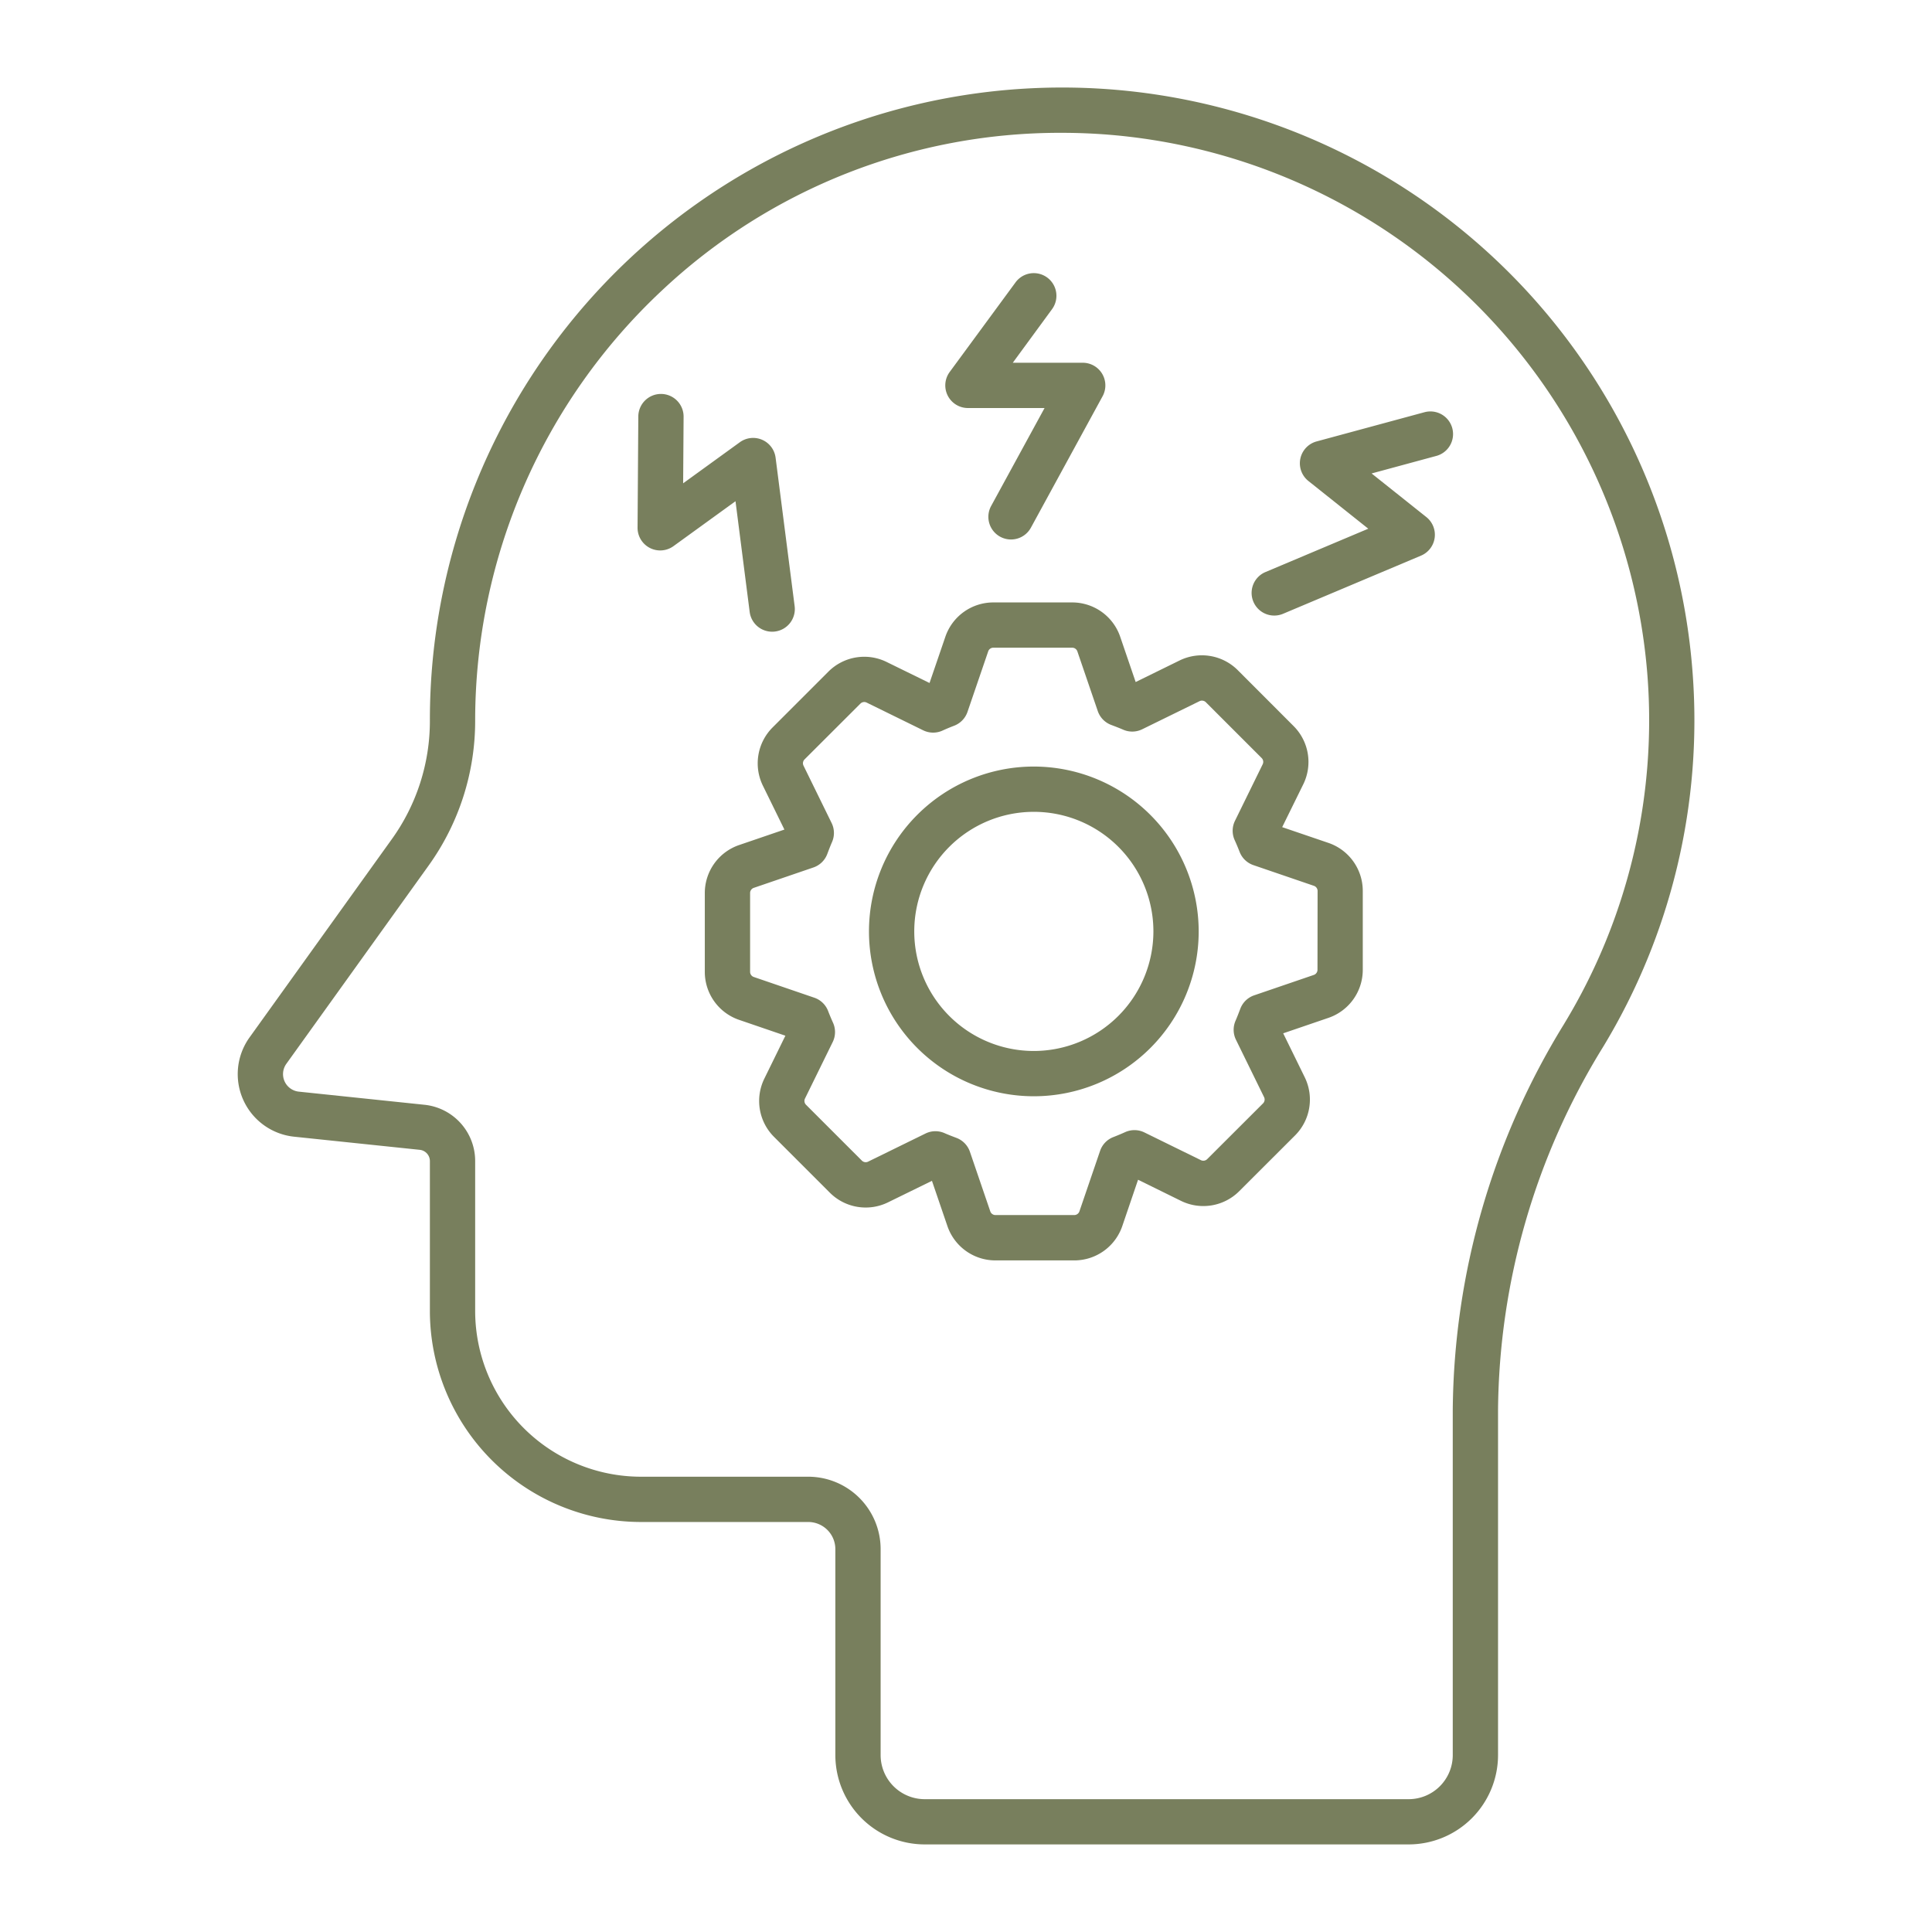
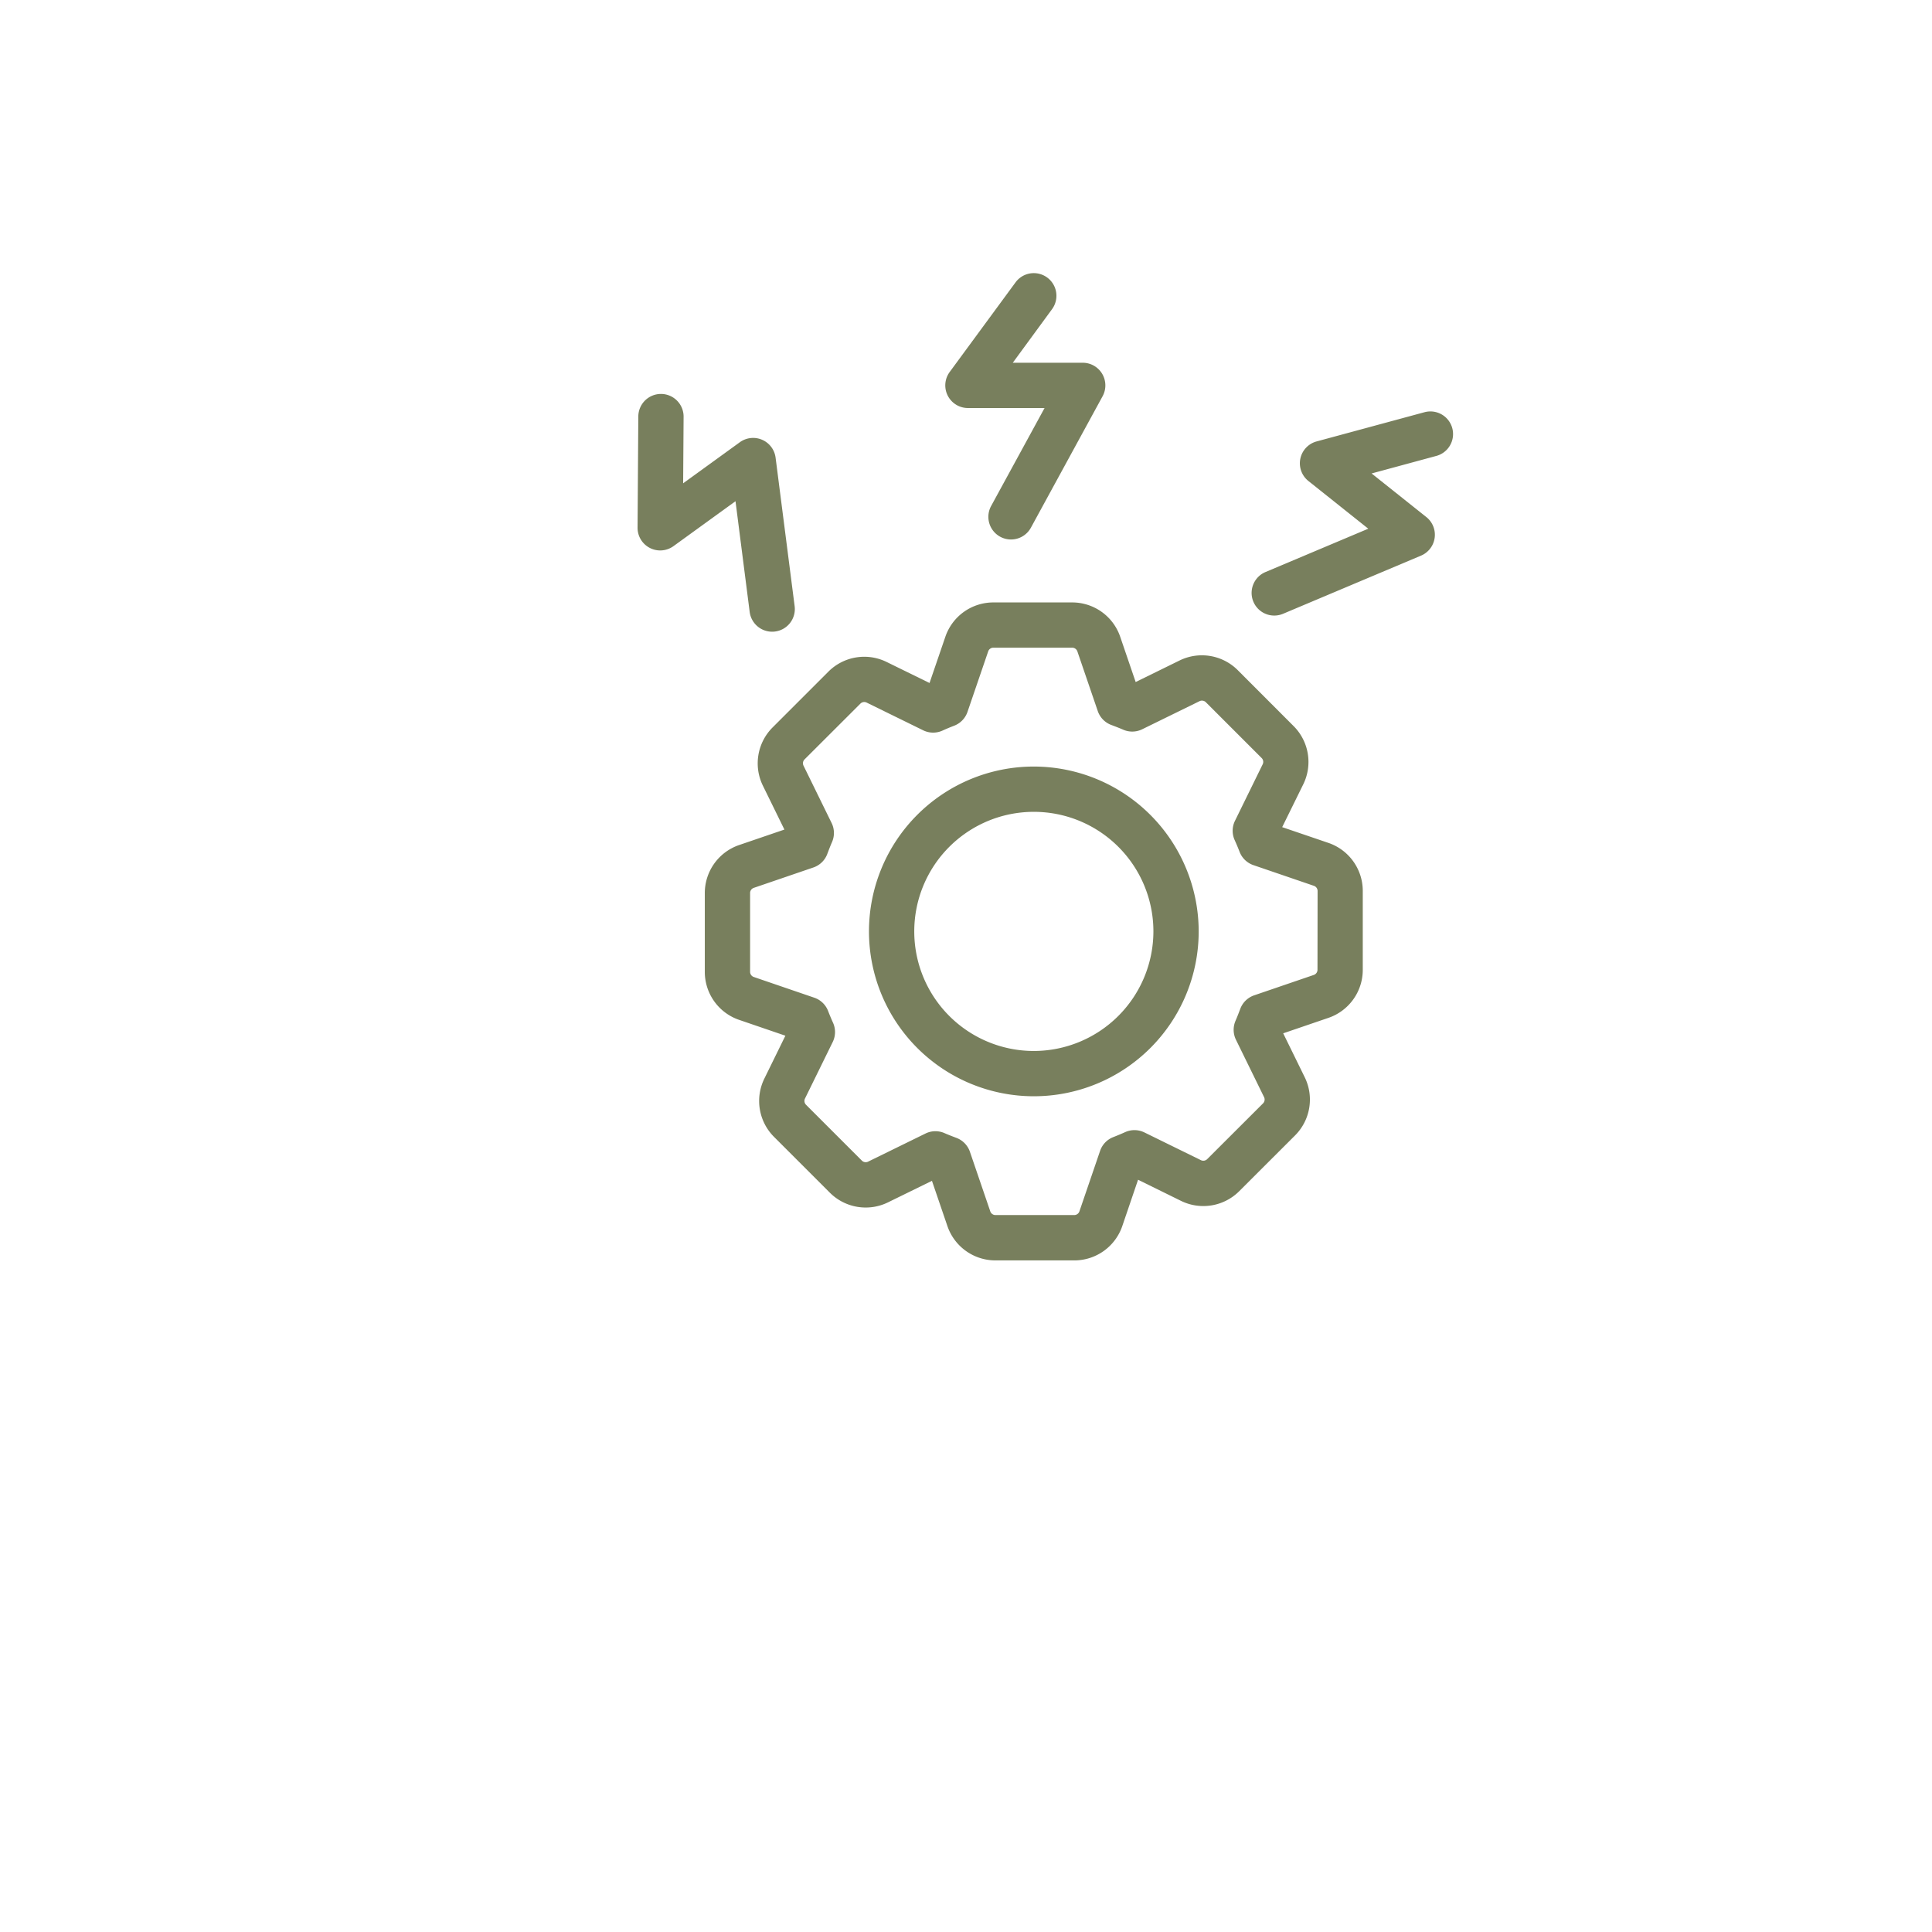
<svg xmlns="http://www.w3.org/2000/svg" version="1.1" width="512" height="512" x="0" y="0" viewBox="0 0 128 128" style="enable-background:new 0 0 512 512" xml:space="preserve">
  <g>
-     <path d="M112.139 44.571a41.887 41.887 0 0 0-83.658 3.164 13.408 13.408 0 0 1-2.53 7.873l-9.419 13.125a4.169 4.169 0 0 0 2.953 6.576l8.323.87a.75.75 0 0 1 .673.747v9.933a13.994 13.994 0 0 0 13.978 13.977H53.55a1.8 1.8 0 0 1 1.794 1.794v13.648a5.925 5.925 0 0 0 5.919 5.919H93.33a5.925 5.925 0 0 0 5.919-5.919V93.4a46.466 46.466 0 0 1 6.951-24.024 41.714 41.714 0 0 0 5.939-24.805Zm-8.5 23.248a49.461 49.461 0 0 0-7.39 25.581v22.878a2.922 2.922 0 0 1-2.919 2.922H61.263a2.922 2.922 0 0 1-2.919-2.919V102.63a4.8 4.8 0 0 0-4.794-4.794H42.459a10.99 10.99 0 0 1-10.978-10.977v-9.933a3.745 3.745 0 0 0-3.361-3.732l-8.322-.87a1.168 1.168 0 0 1-.828-1.842l9.419-13.125a16.431 16.431 0 0 0 3.092-9.669 39.025 39.025 0 0 1 12.363-28.433A38.5 38.5 0 0 1 70.337 8.8q1.39 0 2.8.1a38.976 38.976 0 0 1 36.013 35.889 38.731 38.731 0 0 1-5.513 23.03Z" fill="#787f5d" opacity="1" data-original="#000000" />
    <path d="M88.014 55.845 84.948 54.8l1.4-2.844A3.359 3.359 0 0 0 85.7 48.1l-3.695-3.7a3.362 3.362 0 0 0-3.856-.641l-2.908 1.427-1.025-3a3.36 3.36 0 0 0-3.18-2.273h-5.224a3.358 3.358 0 0 0-3.179 2.272l-1.049 3.065-2.845-1.394a3.357 3.357 0 0 0-3.855.641l-3.7 3.7a3.363 3.363 0 0 0-.641 3.856l1.426 2.908-3 1.025a3.361 3.361 0 0 0-2.274 3.18v5.224a3.359 3.359 0 0 0 2.274 3.179l3.065 1.049-1.395 2.845a3.36 3.36 0 0 0 .64 3.855l3.7 3.7a3.358 3.358 0 0 0 3.856.64l2.909-1.425 1.025 3a3.362 3.362 0 0 0 3.18 2.272h5.226a3.36 3.36 0 0 0 3.179-2.273l1.046-3.071 2.845 1.4a3.361 3.361 0 0 0 3.856-.641l3.7-3.695a3.359 3.359 0 0 0 .64-3.856l-1.426-2.909 3-1.025a3.362 3.362 0 0 0 2.272-3.18v-5.23a3.361 3.361 0 0 0-2.273-3.18Zm-.727 8.406a.362.362 0 0 1-.244.341l-3.951 1.351a1.5 1.5 0 0 0-.919.892c-.1.263-.2.526-.311.783a1.5 1.5 0 0 0 .024 1.27l1.862 3.8a.361.361 0 0 1-.068.413l-3.7 3.694a.363.363 0 0 1-.415.069l-3.745-1.837a1.5 1.5 0 0 0-1.279-.019c-.257.116-.517.224-.78.327a1.493 1.493 0 0 0-.877.913l-1.37 4.008a.363.363 0 0 1-.342.245h-5.221a.363.363 0 0 1-.342-.244l-1.35-3.95a1.5 1.5 0 0 0-.893-.919c-.263-.1-.526-.2-.782-.312a1.494 1.494 0 0 0-1.27.024l-3.8 1.862a.36.36 0 0 1-.413-.068l-3.7-3.7a.362.362 0 0 1-.068-.414l1.837-3.745a1.5 1.5 0 0 0 .016-1.285 15.411 15.411 0 0 1-.324-.774 1.494 1.494 0 0 0-.913-.876l-4.008-1.372a.361.361 0 0 1-.245-.341v-5.223a.361.361 0 0 1 .244-.341l3.95-1.351a1.5 1.5 0 0 0 .919-.892c.1-.265.2-.529.313-.787a1.5 1.5 0 0 0-.025-1.266l-1.862-3.8a.361.361 0 0 1 .069-.415l3.7-3.695a.359.359 0 0 1 .414-.069l3.745 1.837a1.494 1.494 0 0 0 1.283.017c.255-.116.513-.223.776-.324a1.5 1.5 0 0 0 .877-.914l1.372-4.01a.357.357 0 0 1 .34-.242h5.226a.36.36 0 0 1 .341.243l1.352 3.955a1.5 1.5 0 0 0 .892.919c.265.1.528.2.786.312a1.5 1.5 0 0 0 1.266-.025l3.8-1.862a.368.368 0 0 1 .414.068l3.7 3.7a.36.36 0 0 1 .068.414l-1.836 3.745a1.5 1.5 0 0 0-.019 1.28c.116.256.225.515.327.779a1.5 1.5 0 0 0 .913.877l4.009 1.371a.361.361 0 0 1 .244.341Z" fill="#787f5d" opacity="1" data-original="#000000" />
    <path d="M68.494 50.786a10.922 10.922 0 1 0 10.922 10.922 10.934 10.934 0 0 0-10.922-10.922Zm0 18.844a7.922 7.922 0 1 1 7.922-7.922 7.931 7.931 0 0 1-7.922 7.922ZM64.131 27.033h5.074l-3.54 6.49A1.5 1.5 0 1 0 68.3 34.96l4.75-8.709a1.5 1.5 0 0 0-1.317-2.218H67.1l2.6-3.549a1.5 1.5 0 1 0-2.418-1.776l-4.363 5.937a1.5 1.5 0 0 0 1.209 2.388ZM49.668 40.543a1.5 1.5 0 0 0 1.486 1.309 1.575 1.575 0 0 0 .193-.012 1.5 1.5 0 0 0 1.3-1.679l-1.262-9.839a1.5 1.5 0 0 0-2.37-1.022l-3.755 2.72.03-4.405A1.5 1.5 0 0 0 43.8 26.1h-.01a1.5 1.5 0 0 0-1.5 1.49l-.05 7.368a1.5 1.5 0 0 0 2.38 1.225l4.109-2.976ZM94.34 27.32l-7.112 1.926a1.5 1.5 0 0 0-.543 2.621l3.967 3.161L83.84 37.9a1.5 1.5 0 1 0 1.166 2.765l9.14-3.853a1.5 1.5 0 0 0 .352-2.556l-3.626-2.888 4.251-1.152a1.5 1.5 0 1 0-.783-2.895Z" fill="#787f5d" opacity="1" data-original="#000000" />
  </g>
</svg>